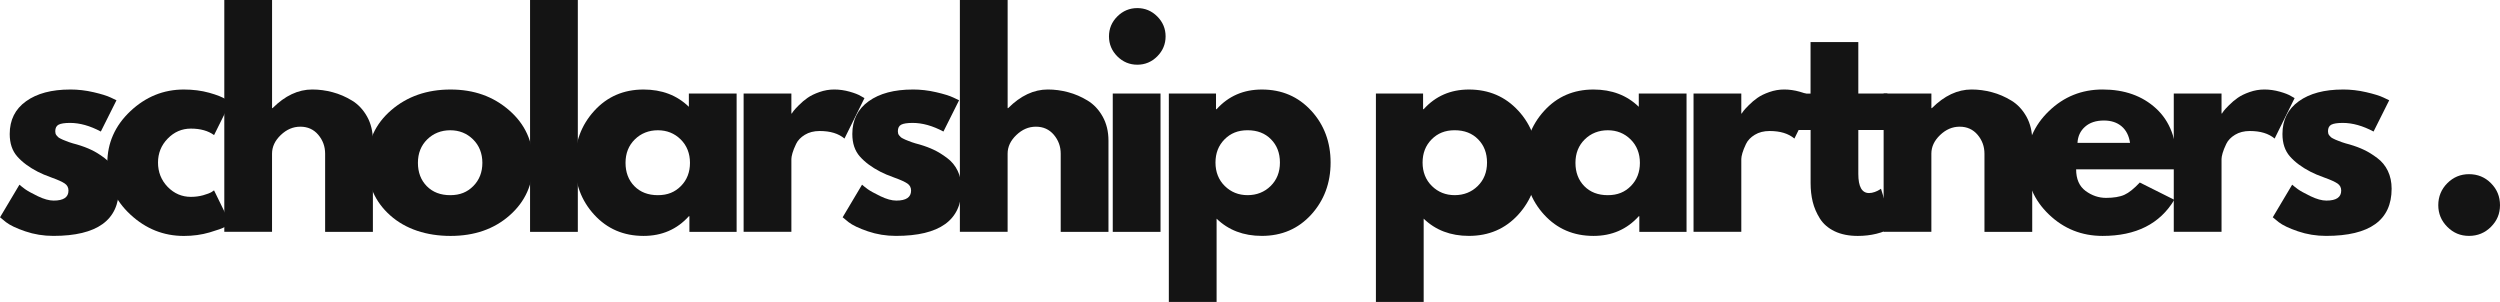
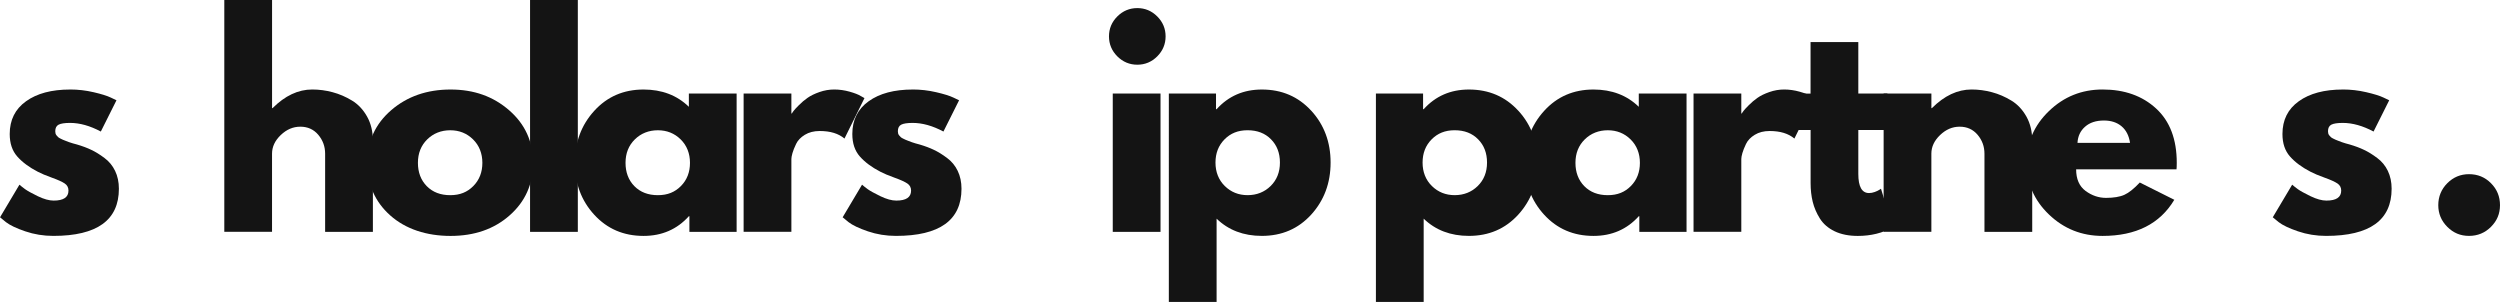
<svg xmlns="http://www.w3.org/2000/svg" id="_レイヤー_2" data-name="レイヤー_2" viewBox="0 0 979.37 118.29">
  <defs>
    <style>
      .cls-1 {
        fill: #141414;
      }
    </style>
  </defs>
  <g id="_レイヤー_1-2" data-name="レイヤー_1">
    <path class="cls-1" d="M27.46,35.06c3.09,0,6.16.35,9.19,1.06,3.03.7,5.28,1.4,6.75,2.1l2.23,1.06-6.13,12.25c-4.22-2.25-8.24-3.38-12.04-3.38-2.11,0-3.61.23-4.5.69-.88.46-1.31,1.32-1.31,2.58,0,.28.03.56.1.85.07.28.21.54.42.79.22.24.42.45.58.63.18.18.48.38.9.58.43.21.76.37,1,.48.25.1.65.26,1.21.48.57.21.99.37,1.27.48.29.1.77.25,1.44.46s1.18.35,1.54.42c2.18.64,4.07,1.35,5.69,2.13,1.63.77,3.33,1.82,5.13,3.17,1.8,1.33,3.19,3.02,4.17,5.06.98,2.04,1.48,4.37,1.48,6.98,0,12.32-8.56,18.48-25.67,18.48-3.86,0-7.54-.6-11.02-1.79-3.49-1.19-6.01-2.4-7.56-3.6l-2.31-1.9,7.6-12.77c.55.49,1.29,1.07,2.21,1.75.92.67,2.57,1.58,4.96,2.75,2.4,1.16,4.48,1.73,6.25,1.73,3.86,0,5.79-1.3,5.79-3.92,0-1.19-.49-2.13-1.48-2.79-.99-.67-2.66-1.42-5.02-2.27-2.35-.84-4.2-1.63-5.54-2.33-3.38-1.75-6.05-3.73-8.02-5.96-1.97-2.22-2.96-5.16-2.96-8.81,0-5.5,2.13-9.78,6.4-12.83,4.26-3.07,10.02-4.6,17.27-4.6Z" />
-     <path class="cls-1" d="M74.77,50.38c-3.52,0-6.54,1.31-9.08,3.92-2.53,2.6-3.79,5.73-3.79,9.4s1.26,6.91,3.79,9.52c2.54,2.6,5.57,3.9,9.08,3.9,1.69,0,3.3-.21,4.81-.63,1.51-.43,2.63-.85,3.33-1.27l.94-.65,6.35,13c-.5.35-1.2.79-2.08,1.31-.88.53-2.89,1.25-6.02,2.17-3.13.92-6.49,1.38-10.08,1.38-7.95,0-14.93-2.8-20.96-8.4-6.02-5.59-9.02-12.3-9.02-20.13s3.01-14.67,9.02-20.33c6.03-5.67,13.01-8.5,20.96-8.5,3.59,0,6.91.43,9.94,1.27,3.03.85,5.17,1.7,6.44,2.54l1.81,1.25-6.35,12.79c-2.32-1.69-5.35-2.54-9.08-2.54Z" />
    <path class="cls-1" d="M87.87,90.83V0h18.71v42.35h.21c4.86-4.86,10.03-7.29,15.52-7.29,2.68,0,5.34.35,7.98,1.06,2.64.7,5.17,1.79,7.6,3.27,2.43,1.47,4.4,3.57,5.92,6.29,1.51,2.71,2.27,5.85,2.27,9.44v35.71h-18.71v-30.63c0-2.82-.9-5.28-2.69-7.4-1.79-2.11-4.14-3.17-7.02-3.17s-5.38,1.09-7.67,3.27c-2.28,2.18-3.42,4.61-3.42,7.29v30.63h-18.71Z" />
    <path class="cls-1" d="M152.89,84.4c-6.02-5.36-9.02-12.23-9.02-20.6s3.13-15.26,9.4-20.65c6.26-5.39,14.01-8.08,23.23-8.08s16.74,2.72,22.98,8.15c6.23,5.42,9.35,12.28,9.35,20.58s-3.05,15.16-9.15,20.54c-6.08,5.39-13.81,8.08-23.19,8.08s-17.58-2.67-23.6-8.02ZM167.37,54.6c-2.43,2.39-3.65,5.45-3.65,9.19s1.16,6.79,3.48,9.15c2.32,2.35,5.38,3.52,9.19,3.52s6.68-1.19,9.04-3.58c2.36-2.39,3.54-5.42,3.54-9.08s-1.22-6.8-3.65-9.19c-2.43-2.39-5.41-3.58-8.94-3.58s-6.59,1.2-9.02,3.58Z" />
    <path class="cls-1" d="M207.65,90.83V0h18.71v90.83h-18.71Z" />
    <path class="cls-1" d="M232.8,84.13c-5.07-5.53-7.6-12.3-7.6-20.33s2.53-14.82,7.6-20.38c5.07-5.57,11.51-8.35,19.31-8.35,7.19,0,13.11,2.26,17.75,6.77v-5.19h18.71v54.19h-18.5v-6.13h-.21c-4.64,5.14-10.56,7.71-17.75,7.71-7.81,0-14.24-2.76-19.31-8.29ZM248.7,54.6c-2.43,2.39-3.65,5.45-3.65,9.19s1.16,6.79,3.48,9.15c2.32,2.35,5.38,3.52,9.19,3.52s6.68-1.19,9.04-3.58c2.36-2.39,3.54-5.42,3.54-9.08s-1.22-6.8-3.65-9.19c-2.43-2.39-5.41-3.58-8.94-3.58s-6.59,1.2-9.02,3.58Z" />
    <path class="cls-1" d="M291.31,90.83v-54.19h18.71v7.81h.21c.14-.28.36-.63.69-1.04.32-.43,1.01-1.17,2.06-2.23s2.18-2.01,3.38-2.85c1.19-.84,2.74-1.6,4.65-2.27,1.9-.67,3.84-1,5.81-1s4.05.29,6.02.85c1.97.56,3.42,1.12,4.33,1.69l1.48.83-7.83,15.85c-2.32-1.97-5.56-2.96-9.71-2.96-2.25,0-4.19.49-5.81,1.48-1.63.99-2.77,2.19-3.44,3.6-.67,1.41-1.14,2.6-1.42,3.58-.28.99-.42,1.76-.42,2.31v28.52h-18.71Z" />
    <path class="cls-1" d="M357.55,35.06c3.09,0,6.16.35,9.19,1.06,3.03.7,5.28,1.4,6.75,2.1l2.23,1.06-6.13,12.25c-4.22-2.25-8.24-3.38-12.04-3.38-2.11,0-3.61.23-4.5.69-.88.46-1.31,1.32-1.31,2.58,0,.28.03.56.1.85.07.28.21.54.42.79.22.24.42.45.58.63.18.18.48.38.9.58.43.21.76.37,1,.48.25.1.65.26,1.21.48.57.21.99.37,1.27.48.29.1.77.25,1.44.46s1.18.35,1.54.42c2.18.64,4.07,1.35,5.69,2.13,1.63.77,3.33,1.82,5.13,3.17,1.8,1.33,3.19,3.02,4.17,5.06.98,2.04,1.48,4.37,1.48,6.98,0,12.32-8.56,18.48-25.67,18.48-3.86,0-7.54-.6-11.02-1.79-3.49-1.19-6.01-2.4-7.56-3.6l-2.31-1.9,7.6-12.77c.55.49,1.29,1.07,2.21,1.75.92.67,2.57,1.58,4.96,2.75,2.4,1.16,4.48,1.73,6.25,1.73,3.86,0,5.79-1.3,5.79-3.92,0-1.19-.49-2.13-1.48-2.79-.99-.67-2.66-1.42-5.02-2.27-2.35-.84-4.2-1.63-5.54-2.33-3.38-1.75-6.05-3.73-8.02-5.96-1.97-2.22-2.96-5.16-2.96-8.81,0-5.5,2.13-9.78,6.4-12.83,4.26-3.07,10.02-4.6,17.27-4.6Z" />
-     <path class="cls-1" d="M376.03,90.83V0h18.71v42.35h.21c4.86-4.86,10.03-7.29,15.52-7.29,2.68,0,5.34.35,7.98,1.06,2.64.7,5.17,1.79,7.6,3.27,2.43,1.47,4.4,3.57,5.92,6.29,1.51,2.71,2.27,5.85,2.27,9.44v35.71h-18.71v-30.63c0-2.82-.9-5.28-2.69-7.4-1.79-2.11-4.14-3.17-7.02-3.17s-5.38,1.09-7.67,3.27c-2.28,2.18-3.42,4.61-3.42,7.29v30.63h-18.71Z" />
    <path class="cls-1" d="M437.71,6.44c2.19-2.18,4.8-3.27,7.83-3.27s5.63,1.09,7.81,3.27c2.18,2.18,3.27,4.79,3.27,7.81s-1.09,5.64-3.27,7.83c-2.18,2.18-4.79,3.27-7.81,3.27s-5.64-1.09-7.83-3.27c-2.18-2.19-3.27-4.8-3.27-7.83s1.09-5.63,3.27-7.81ZM435.92,36.65v54.19h18.71v-54.19h-18.71Z" />
    <path class="cls-1" d="M513.66,43.35c5.07,5.53,7.6,12.31,7.6,20.33s-2.54,14.83-7.6,20.4c-5.07,5.56-11.52,8.33-19.33,8.33-7.18,0-13.09-2.25-17.73-6.75v32.63h-18.71V36.65h18.48v6.13h.23c4.64-5.14,10.55-7.71,17.73-7.71,7.82,0,14.26,2.77,19.33,8.29ZM497.76,72.88c2.43-2.39,3.65-5.45,3.65-9.19s-1.17-6.78-3.5-9.13c-2.32-2.36-5.38-3.54-9.17-3.54s-6.68,1.2-9.04,3.58c-2.36,2.39-3.54,5.42-3.54,9.08s1.21,6.8,3.65,9.19c2.43,2.39,5.41,3.58,8.94,3.58s6.59-1.19,9.02-3.58Z" />
    <path class="cls-1" d="M594.78,43.35c5.07,5.53,7.6,12.31,7.6,20.33s-2.54,14.83-7.6,20.4c-5.07,5.56-11.52,8.33-19.33,8.33-7.18,0-13.09-2.25-17.73-6.75v32.63h-18.71V36.65h18.48v6.13h.23c4.64-5.14,10.55-7.71,17.73-7.71,7.82,0,14.26,2.77,19.33,8.29ZM578.89,72.88c2.43-2.39,3.65-5.45,3.65-9.19s-1.17-6.78-3.5-9.13c-2.32-2.36-5.38-3.54-9.17-3.54s-6.68,1.2-9.04,3.58c-2.36,2.39-3.54,5.42-3.54,9.08s1.21,6.8,3.65,9.19c2.43,2.39,5.41,3.58,8.94,3.58s6.59-1.19,9.02-3.58Z" />
    <path class="cls-1" d="M604.93,84.13c-5.07-5.53-7.6-12.3-7.6-20.33s2.53-14.82,7.6-20.38c5.07-5.57,11.51-8.35,19.31-8.35,7.19,0,13.11,2.26,17.75,6.77v-5.19h18.71v54.19h-18.5v-6.13h-.21c-4.64,5.14-10.56,7.71-17.75,7.71-7.81,0-14.24-2.76-19.31-8.29ZM620.83,54.6c-2.43,2.39-3.65,5.45-3.65,9.19s1.16,6.79,3.48,9.15c2.32,2.35,5.38,3.52,9.19,3.52s6.68-1.19,9.04-3.58c2.36-2.39,3.54-5.42,3.54-9.08s-1.22-6.8-3.65-9.19c-2.43-2.39-5.41-3.58-8.94-3.58s-6.59,1.2-9.02,3.58Z" />
    <path class="cls-1" d="M663.44,90.83v-54.19h18.71v7.81h.21c.14-.28.36-.63.69-1.04.32-.43,1.01-1.17,2.06-2.23s2.18-2.01,3.38-2.85c1.19-.84,2.74-1.6,4.65-2.27,1.9-.67,3.84-1,5.81-1s4.05.29,6.02.85c1.97.56,3.42,1.12,4.33,1.69l1.48.83-7.83,15.85c-2.32-1.97-5.56-2.96-9.71-2.96-2.25,0-4.19.49-5.81,1.48-1.63.99-2.77,2.19-3.44,3.6-.67,1.41-1.14,2.6-1.42,3.58-.28.99-.42,1.76-.42,2.31v28.52h-18.71Z" />
    <path class="cls-1" d="M709.28,36.65v-20.17h18.71v20.17h11.4v14.27h-11.4v17.21c0,5,1.4,7.5,4.21,7.5.71,0,1.45-.14,2.23-.42.78-.29,1.38-.57,1.79-.85l.65-.42,4.65,15.1c-4.02,2.25-8.59,3.38-13.73,3.38-3.53,0-6.56-.61-9.1-1.83-2.53-1.23-4.45-2.9-5.75-4.98-1.31-2.08-2.24-4.26-2.81-6.54-.56-2.29-.83-4.74-.83-7.35v-20.79h-7.81v-14.27h7.81Z" />
    <path class="cls-1" d="M737.91,90.83v-54.19h18.71v5.71h.21c4.86-4.86,10.03-7.29,15.52-7.29,2.68,0,5.34.35,7.98,1.06,2.64.7,5.17,1.79,7.6,3.27,2.43,1.47,4.4,3.57,5.92,6.29,1.51,2.71,2.27,5.85,2.27,9.44v35.71h-18.71v-30.63c0-2.82-.9-5.28-2.69-7.4-1.79-2.11-4.14-3.17-7.02-3.17s-5.38,1.09-7.67,3.27c-2.28,2.18-3.42,4.61-3.42,7.29v30.63h-18.71Z" />
    <path class="cls-1" d="M852.63,66.33h-39.31c0,3.81,1.23,6.63,3.69,8.46,2.47,1.82,5.15,2.73,8.04,2.73s5.42-.4,7.19-1.21c1.76-.8,3.77-2.41,6.02-4.81l13.52,6.77c-5.64,9.43-15.01,14.15-28.1,14.15-8.17,0-15.18-2.8-21.02-8.4-5.83-5.59-8.75-12.34-8.75-20.23s2.92-14.65,8.75-20.27c5.84-5.64,12.85-8.46,21.02-8.46,8.59,0,15.59,2.49,20.98,7.46,5.39,4.96,8.08,12.05,8.08,21.27,0,1.27-.04,2.11-.1,2.54ZM813.86,55.98h20.58c-.42-2.82-1.52-4.98-3.31-6.5-1.79-1.51-4.1-2.27-6.92-2.27-3.1,0-5.56.81-7.4,2.44-1.83,1.61-2.82,3.72-2.96,6.33Z" />
-     <path class="cls-1" d="M851.57,90.83v-54.19h18.71v7.81h.21c.14-.28.36-.63.69-1.04.32-.43,1.01-1.17,2.06-2.23s2.18-2.01,3.38-2.85c1.19-.84,2.74-1.6,4.65-2.27,1.9-.67,3.84-1,5.81-1s4.05.29,6.02.85c1.97.56,3.42,1.12,4.33,1.69l1.48.83-7.83,15.85c-2.32-1.97-5.56-2.96-9.71-2.96-2.25,0-4.19.49-5.81,1.48-1.63.99-2.77,2.19-3.44,3.6-.67,1.41-1.14,2.6-1.42,3.58-.28.99-.42,1.76-.42,2.31v28.52h-18.71Z" />
    <path class="cls-1" d="M917.8,35.06c3.09,0,6.16.35,9.19,1.06,3.03.7,5.28,1.4,6.75,2.1l2.23,1.06-6.13,12.25c-4.22-2.25-8.24-3.38-12.04-3.38-2.11,0-3.61.23-4.5.69-.88.46-1.31,1.32-1.31,2.58,0,.28.03.56.1.85.07.28.21.54.42.79.22.24.42.45.58.63.18.18.48.38.9.58.43.21.76.37,1,.48.25.1.65.26,1.21.48.57.21.99.37,1.27.48.29.1.77.25,1.44.46s1.18.35,1.54.42c2.18.64,4.07,1.35,5.69,2.13,1.63.77,3.33,1.82,5.13,3.17,1.8,1.33,3.19,3.02,4.17,5.06.98,2.04,1.48,4.37,1.48,6.98,0,12.32-8.56,18.48-25.67,18.48-3.86,0-7.54-.6-11.02-1.79-3.49-1.19-6.01-2.4-7.56-3.6l-2.31-1.9,7.6-12.77c.55.49,1.29,1.07,2.21,1.75.92.67,2.57,1.58,4.96,2.75,2.4,1.16,4.48,1.73,6.25,1.73,3.86,0,5.79-1.3,5.79-3.92,0-1.19-.49-2.13-1.48-2.79-.99-.67-2.66-1.42-5.02-2.27-2.35-.84-4.2-1.63-5.54-2.33-3.38-1.75-6.05-3.73-8.02-5.96-1.97-2.22-2.96-5.16-2.96-8.81,0-5.5,2.13-9.78,6.4-12.83,4.26-3.07,10.02-4.6,17.27-4.6Z" />
    <path class="cls-1" d="M967.23,68.23c3.39,0,6.26,1.18,8.6,3.54,2.36,2.36,3.54,5.23,3.54,8.6s-1.18,6.14-3.54,8.5c-2.35,2.36-5.22,3.54-8.6,3.54s-6.14-1.18-8.5-3.54c-2.36-2.36-3.54-5.19-3.54-8.5s1.18-6.24,3.54-8.6c2.36-2.36,5.19-3.54,8.5-3.54Z" />
  </g>
</svg>